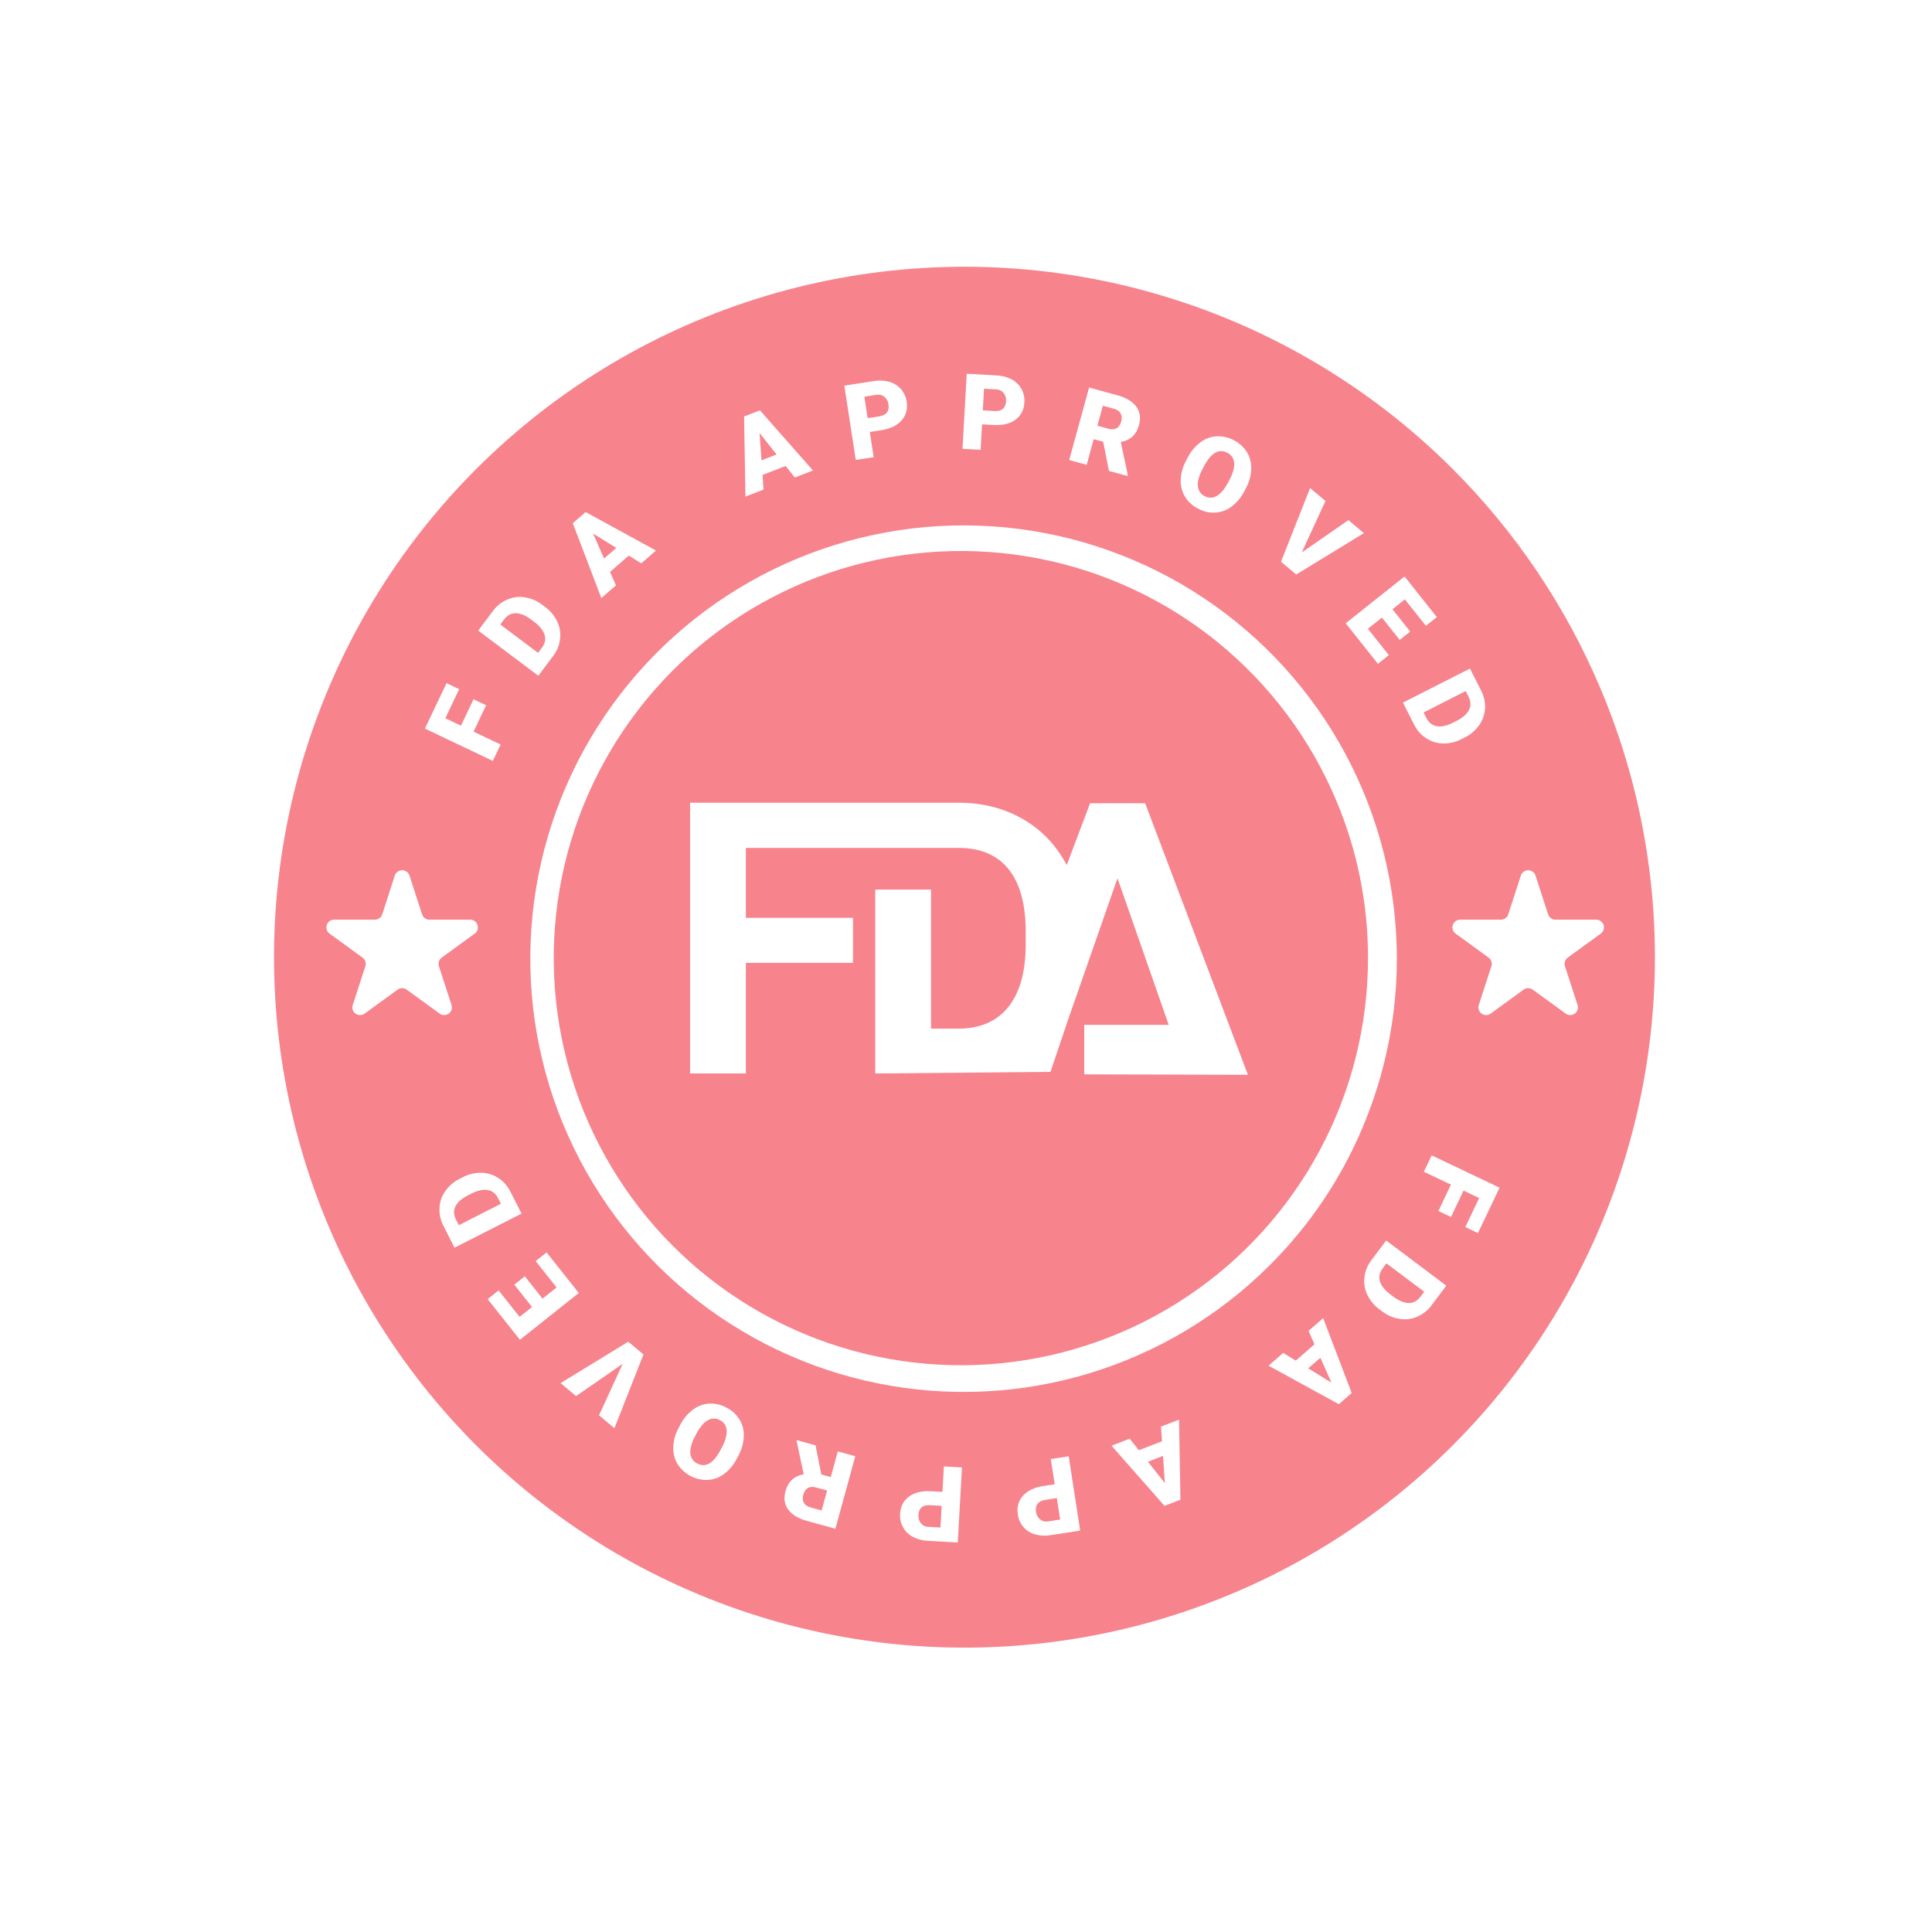
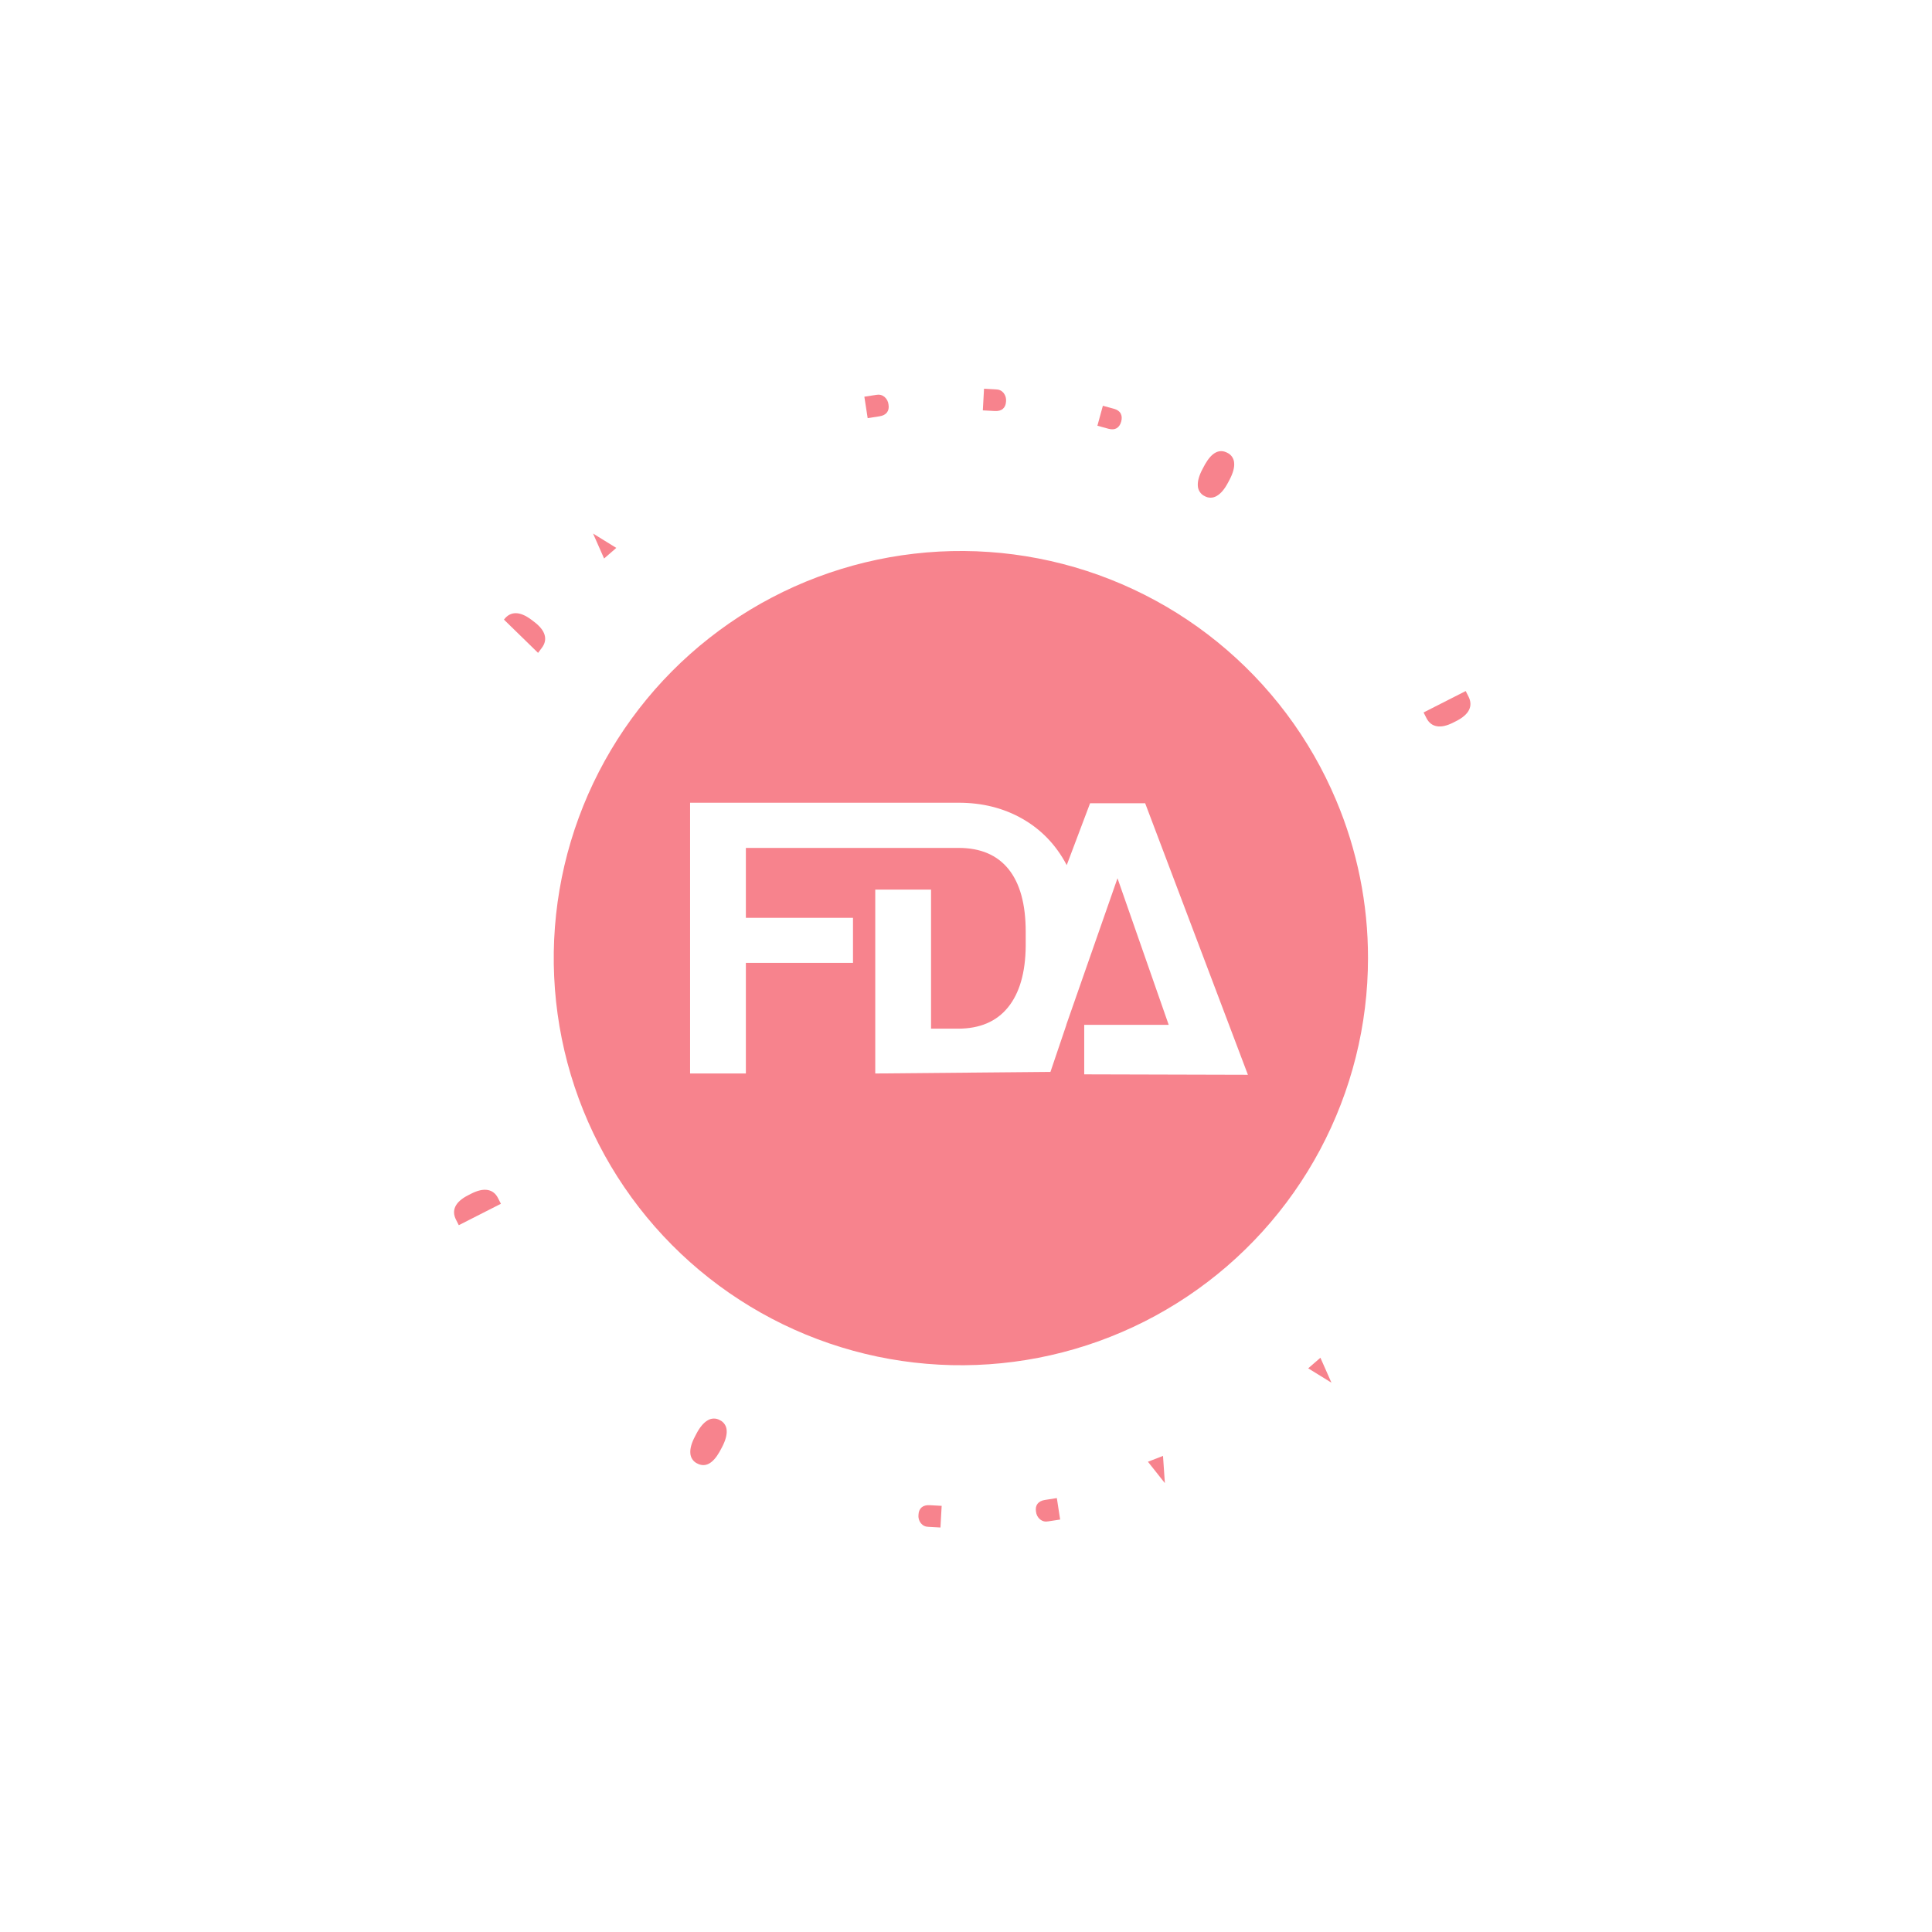
<svg xmlns="http://www.w3.org/2000/svg" version="1.0" preserveAspectRatio="xMidYMid meet" height="500" viewBox="0 0 375 375" zoomAndPan="magnify" width="500">
  <path fill-rule="nonzero" fill-opacity="1" d="M 178.891 292.578 C 178.516 292.898 178.309 293.371 178.277 293.992 C 178.211 294.605 178.363 295.16 178.734 295.652 C 179.117 296.113 179.605 296.348 180.199 296.359 L 182.543 296.488 L 182.777 292.285 L 180.477 292.156 C 179.797 292.117 179.266 292.258 178.891 292.578 Z M 178.891 292.578" fill="#f7838d" />
  <path fill-rule="nonzero" fill-opacity="1" d="M 94.66 230.977 C 93.773 230.82 92.699 231.062 91.438 231.703 L 90.875 231.992 C 89.617 232.629 88.793 233.352 88.398 234.16 C 88.008 234.965 88.047 235.832 88.516 236.754 L 89.051 237.809 L 97.227 233.652 L 96.672 232.562 C 96.219 231.664 95.547 231.133 94.66 230.977 Z M 94.66 230.977" fill="#f7838d" />
-   <path fill-rule="nonzero" fill-opacity="1" d="M 156.797 288.828 C 156.379 289.078 156.086 289.508 155.922 290.113 C 155.754 290.723 155.789 291.242 156.023 291.68 C 156.258 292.113 156.691 292.418 157.332 292.594 L 159.477 293.184 L 160.539 289.305 L 158.395 288.719 C 157.75 288.543 157.219 288.578 156.797 288.828 Z M 156.797 288.828" fill="#f7838d" />
  <path fill-rule="nonzero" fill-opacity="1" d="M 139.711 275.641 C 139.348 275.434 138.953 275.332 138.531 275.34 C 138.113 275.348 137.723 275.465 137.367 275.684 C 136.59 276.129 135.867 276.977 135.203 278.227 L 134.891 278.824 C 134.215 280.105 133.918 281.191 133.996 282.086 C 134.02 282.508 134.152 282.895 134.387 283.246 C 134.621 283.598 134.93 283.867 135.312 284.051 C 136.875 284.871 138.316 284.133 139.637 281.84 L 140.145 280.895 C 140.809 279.629 141.109 278.543 141.047 277.645 C 141.027 277.211 140.898 276.816 140.66 276.457 C 140.418 276.094 140.105 275.824 139.711 275.641 Z M 139.711 275.641" fill="#f7838d" />
  <path fill-rule="nonzero" fill-opacity="1" d="M 222.812 283.723 L 226.102 287.875 L 225.738 282.59 Z M 222.812 283.723" fill="#f7838d" />
  <path fill-rule="nonzero" fill-opacity="1" d="M 202.852 291.133 C 202.18 291.234 201.691 291.484 201.391 291.875 C 201.09 292.266 200.984 292.77 201.082 293.383 C 201.145 293.996 201.41 294.508 201.875 294.914 C 202.344 295.281 202.871 295.41 203.453 295.297 L 205.773 294.941 L 205.133 290.777 Z M 202.852 291.133" fill="#f7838d" />
-   <path fill-rule="nonzero" fill-opacity="1" d="M 281.84 90.902 C 279.895 88.965 277.895 87.086 275.836 85.273 C 273.777 83.457 271.664 81.707 269.5 80.023 C 267.332 78.336 265.117 76.719 262.852 75.168 C 260.586 73.621 258.277 72.141 255.922 70.734 C 253.562 69.328 251.168 67.992 248.727 66.734 C 246.289 65.473 243.816 64.289 241.305 63.18 C 238.793 62.074 236.25 61.043 233.676 60.094 C 231.102 59.141 228.5 58.27 225.875 57.477 C 223.246 56.684 220.598 55.973 217.926 55.344 C 215.254 54.715 212.566 54.168 209.859 53.703 C 207.156 53.242 204.438 52.859 201.711 52.562 C 198.98 52.266 196.246 52.051 193.504 51.922 C 190.766 51.793 188.02 51.75 185.277 51.789 C 182.531 51.828 179.793 51.953 177.055 52.16 C 174.32 52.367 171.59 52.66 168.871 53.035 C 166.152 53.41 163.449 53.867 160.758 54.41 C 158.066 54.949 155.395 55.574 152.742 56.281 C 150.09 56.984 147.465 57.773 144.859 58.641 C 142.254 59.508 139.68 60.453 137.137 61.477 C 134.59 62.504 132.078 63.605 129.598 64.785 C 127.121 65.965 124.68 67.219 122.281 68.551 C 119.879 69.879 117.52 71.281 115.207 72.754 C 112.891 74.23 110.625 75.773 108.402 77.387 C 106.184 79 104.016 80.68 101.898 82.43 C 99.781 84.176 97.723 85.984 95.715 87.859 C 93.711 89.734 91.766 91.664 89.875 93.66 C 87.988 95.652 86.168 97.703 84.406 99.805 C 82.645 101.91 80.949 104.07 79.32 106.277 C 77.691 108.488 76.133 110.746 74.645 113.051 C 73.156 115.355 71.738 117.703 70.391 120.094 C 69.047 122.488 67.777 124.918 66.578 127.391 C 65.383 129.859 64.266 132.363 63.223 134.902 C 62.18 137.441 61.219 140.012 60.332 142.609 C 59.449 145.207 58.645 147.828 57.922 150.477 C 57.199 153.125 56.559 155.793 55.996 158.48 C 55.438 161.164 54.961 163.867 54.57 166.582 C 54.176 169.301 53.867 172.027 53.641 174.762 C 53.414 177.496 53.273 180.234 53.215 182.98 C 53.156 185.723 53.184 188.465 53.297 191.211 C 53.406 193.953 53.602 196.688 53.879 199.418 C 54.16 202.148 54.523 204.867 54.969 207.574 C 55.414 210.285 55.941 212.977 56.555 215.652 C 57.164 218.328 57.859 220.98 58.633 223.613 C 59.406 226.246 60.262 228.852 61.199 231.434 C 62.133 234.016 63.145 236.562 64.238 239.082 C 65.328 241.602 66.496 244.082 67.738 246.527 C 68.984 248.977 70.301 251.383 71.691 253.746 C 73.086 256.113 74.547 258.434 76.082 260.707 C 77.617 262.984 79.219 265.211 80.891 267.387 C 82.562 269.566 84.297 271.688 86.098 273.758 C 87.898 275.828 89.766 277.844 91.688 279.801 C 93.613 281.754 95.598 283.648 97.641 285.484 C 99.68 287.32 101.777 289.09 103.926 290.793 C 106.078 292.5 108.277 294.137 110.531 295.707 C 112.781 297.277 115.078 298.777 117.422 300.207 C 119.766 301.637 122.148 302.992 124.574 304.273 C 127 305.555 129.465 306.762 131.965 307.895 C 134.465 309.023 137 310.078 139.562 311.055 C 142.129 312.031 144.723 312.926 147.344 313.742 C 149.965 314.559 152.605 315.293 155.273 315.945 C 157.938 316.602 160.621 317.172 163.32 317.66 C 166.023 318.148 168.734 318.555 171.461 318.879 C 174.188 319.199 176.918 319.438 179.66 319.594 C 182.398 319.746 185.141 319.816 187.887 319.805 C 190.629 319.789 193.371 319.691 196.109 319.508 C 198.848 319.328 201.578 319.062 204.301 318.711 C 207.023 318.359 209.73 317.926 212.426 317.41 C 215.121 316.895 217.801 316.293 220.457 315.613 C 223.117 314.934 225.754 314.172 228.363 313.328 C 230.977 312.484 233.559 311.562 236.113 310.559 C 238.672 309.559 241.191 308.48 243.68 307.324 C 246.172 306.168 248.621 304.934 251.035 303.625 C 253.449 302.32 255.82 300.938 258.148 299.488 C 260.477 298.035 262.758 296.512 264.992 294.918 C 267.227 293.324 269.41 291.664 271.543 289.938 C 273.676 288.211 275.754 286.418 277.777 284.562 C 279.801 282.707 281.762 280.793 283.668 278.816 C 285.574 276.844 287.418 274.809 289.195 272.723 C 290.977 270.633 292.691 268.492 294.34 266.297 C 295.988 264.102 297.57 261.859 299.078 259.57 C 300.59 257.277 302.031 254.941 303.398 252.562 C 304.766 250.184 306.059 247.762 307.277 245.305 C 308.496 242.844 309.637 240.352 310.703 237.82 C 311.77 235.293 312.754 232.734 313.664 230.145 C 314.574 227.555 315.398 224.938 316.148 222.297 C 316.895 219.656 317.562 216.996 318.145 214.312 C 318.73 211.633 319.23 208.934 319.648 206.223 C 320.066 203.512 320.402 200.789 320.652 198.055 C 320.906 195.32 321.07 192.582 321.156 189.84 C 321.238 187.098 321.238 184.355 321.152 181.609 C 321.066 178.867 320.895 176.129 320.641 173.395 C 320.387 170.664 320.051 167.941 319.629 165.23 C 319.207 162.516 318.703 159.82 318.117 157.141 C 317.531 154.457 316.863 151.797 316.113 149.156 C 315.363 146.52 314.531 143.902 313.621 141.312 C 312.711 138.727 311.719 136.168 310.652 133.637 C 307.277 125.652 303.168 118.062 298.32 110.871 C 293.473 103.684 287.98 97.027 281.84 90.902 Z M 285.32 129.766 L 287.449 133.957 C 288.027 135.051 288.293 136.215 288.242 137.453 C 288.191 138.652 287.816 139.742 287.129 140.723 C 286.398 141.762 285.469 142.566 284.332 143.129 L 283.734 143.434 C 282.609 144.027 281.414 144.32 280.145 144.309 C 278.949 144.293 277.852 143.957 276.848 143.309 C 275.82 142.637 275.031 141.754 274.484 140.656 L 272.309 136.379 Z M 278.891 119.781 L 276.766 121.469 L 272.688 116.34 L 270.277 118.254 L 273.719 122.586 L 271.68 124.207 L 268.238 119.875 L 265.508 122.043 L 269.57 127.16 L 267.453 128.844 L 261.199 120.973 L 272.625 111.895 Z M 254.285 94.727 L 257.273 97.23 L 252.672 107.234 L 261.723 100.957 L 264.734 103.48 L 251.598 111.512 L 248.645 109.039 Z M 230.129 89.586 L 230.508 88.855 C 231.102 87.676 231.918 86.68 232.965 85.875 C 233.902 85.156 234.961 84.758 236.141 84.684 C 236.723 84.66 237.301 84.715 237.867 84.844 C 238.438 84.969 238.98 85.172 239.496 85.441 C 240.016 85.711 240.488 86.043 240.918 86.438 C 241.348 86.832 241.719 87.277 242.031 87.77 C 242.633 88.777 242.91 89.871 242.863 91.043 C 242.812 92.352 242.473 93.578 241.848 94.73 L 241.535 95.324 C 240.945 96.504 240.125 97.496 239.078 98.301 C 238.141 99.016 237.086 99.414 235.906 99.492 C 234.719 99.559 233.598 99.305 232.555 98.73 C 231.496 98.203 230.652 97.438 230.023 96.434 C 229.422 95.445 229.141 94.375 229.172 93.219 C 229.211 91.934 229.531 90.723 230.129 89.586 Z M 211.391 75.219 L 216.93 76.734 C 218.598 77.191 219.801 77.922 220.539 78.918 C 221.277 79.918 221.461 81.094 221.09 82.445 C 220.824 83.422 220.402 84.18 219.832 84.715 C 219.172 85.297 218.41 85.648 217.539 85.77 L 218.922 92.258 L 218.883 92.402 L 215.246 91.406 L 214.129 85.746 L 212.289 85.242 L 210.926 90.223 L 207.531 89.293 Z M 187.641 72.543 L 193.457 72.867 C 194.488 72.906 195.465 73.168 196.379 73.648 C 197.195 74.082 197.828 74.703 198.273 75.512 C 198.711 76.332 198.898 77.203 198.832 78.129 C 198.754 79.551 198.18 80.656 197.117 81.449 C 196.051 82.246 194.629 82.59 192.855 82.492 L 190.613 82.367 L 190.336 87.309 L 186.824 87.113 Z M 169.637 73.965 C 170.656 73.785 171.664 73.84 172.656 74.121 C 173.547 74.375 174.293 74.852 174.898 75.551 C 175.496 76.258 175.863 77.074 175.988 77.996 C 176.207 79.402 175.875 80.602 174.996 81.602 C 174.121 82.598 172.805 83.23 171.047 83.5 L 168.828 83.844 L 169.582 88.738 L 166.105 89.273 L 163.883 74.852 Z M 147.512 79.652 L 157.797 91.324 L 154.273 92.688 L 152.496 90.449 L 148 92.184 L 148.195 95.031 L 144.688 96.387 L 144.426 80.844 Z M 113.676 99.391 L 127.324 106.859 L 124.473 109.34 L 122.039 107.844 L 118.402 111.008 L 119.559 113.617 L 116.719 116.082 L 111.18 101.559 Z M 95.645 118.637 C 96.375 117.633 97.305 116.883 98.434 116.383 C 99.535 115.902 100.676 115.754 101.863 115.941 C 103.117 116.137 104.246 116.621 105.254 117.395 L 105.793 117.797 C 106.82 118.543 107.605 119.488 108.156 120.633 C 108.668 121.711 108.855 122.848 108.711 124.031 C 108.562 125.25 108.117 126.348 107.371 127.324 L 104.488 131.16 L 92.82 122.395 Z M 86.672 132.602 L 89.125 133.766 L 86.441 139.406 L 89.477 140.848 L 91.91 135.727 L 94.355 136.887 L 91.918 142.012 L 97.168 144.508 L 95.656 147.688 L 82.48 141.414 Z M 77.176 192.086 L 70.77 196.742 C 70.508 196.934 70.215 197.027 69.891 197.027 C 69.566 197.027 69.273 196.934 69.012 196.742 C 68.75 196.551 68.566 196.305 68.469 195.996 C 68.367 195.688 68.367 195.379 68.469 195.07 L 70.914 187.539 C 71.016 187.23 71.016 186.922 70.914 186.613 C 70.816 186.305 70.633 186.059 70.371 185.867 L 63.965 181.211 C 63.703 181.02 63.523 180.773 63.422 180.465 C 63.324 180.156 63.324 179.848 63.422 179.539 C 63.523 179.23 63.703 178.984 63.965 178.793 C 64.227 178.602 64.52 178.508 64.844 178.508 L 72.766 178.508 C 73.09 178.508 73.383 178.41 73.645 178.223 C 73.906 178.031 74.086 177.781 74.188 177.473 L 76.633 169.941 C 76.734 169.633 76.914 169.387 77.176 169.195 C 77.438 169.004 77.73 168.91 78.055 168.91 C 78.379 168.91 78.672 169.004 78.934 169.195 C 79.195 169.387 79.375 169.633 79.477 169.941 L 81.922 177.477 C 82.023 177.781 82.203 178.031 82.465 178.223 C 82.727 178.414 83.02 178.508 83.344 178.508 L 91.266 178.508 C 91.59 178.508 91.883 178.602 92.145 178.793 C 92.406 178.984 92.586 179.234 92.688 179.539 C 92.785 179.848 92.785 180.156 92.688 180.465 C 92.586 180.773 92.406 181.023 92.145 181.211 L 85.738 185.867 C 85.477 186.059 85.293 186.305 85.195 186.613 C 85.094 186.922 85.094 187.23 85.195 187.539 L 87.641 195.07 C 87.742 195.379 87.742 195.688 87.641 195.996 C 87.543 196.305 87.359 196.551 87.098 196.742 C 86.836 196.934 86.543 197.027 86.219 197.027 C 85.895 197.027 85.602 196.934 85.34 196.742 L 78.934 192.086 C 78.672 191.898 78.379 191.801 78.055 191.801 C 77.73 191.801 77.438 191.898 77.176 192.086 Z M 88.223 242.176 L 86.094 237.984 C 85.516 236.887 85.25 235.723 85.301 234.484 C 85.352 233.285 85.727 232.195 86.414 231.215 C 87.145 230.176 88.074 229.375 89.211 228.809 L 89.809 228.504 C 90.934 227.91 92.129 227.621 93.398 227.633 C 94.594 227.648 95.691 227.98 96.695 228.633 C 97.723 229.301 98.512 230.184 99.059 231.281 L 101.234 235.562 Z M 94.652 252.16 L 96.777 250.469 L 100.855 255.602 L 103.266 253.688 L 99.824 249.355 L 101.863 247.734 L 105.305 252.066 L 108.035 249.895 L 103.973 244.777 L 106.09 243.094 L 112.344 250.965 L 100.922 260.047 Z M 119.258 277.215 L 116.27 274.711 L 120.871 264.707 L 111.82 270.98 L 108.809 268.457 L 121.945 260.426 L 124.895 262.898 Z M 143.414 282.355 L 143.035 283.082 C 142.441 284.266 141.625 285.258 140.578 286.066 C 139.637 286.781 138.582 287.18 137.402 287.254 C 136.82 287.277 136.242 287.227 135.676 287.098 C 135.105 286.969 134.562 286.77 134.047 286.5 C 133.527 286.227 133.055 285.895 132.625 285.5 C 132.195 285.105 131.824 284.66 131.512 284.168 C 130.91 283.16 130.633 282.07 130.68 280.895 C 130.73 279.59 131.07 278.359 131.695 277.211 L 132.008 276.617 C 132.598 275.434 133.418 274.445 134.465 273.641 C 135.402 272.922 136.461 272.523 137.637 272.445 C 138.828 272.383 139.945 272.633 140.992 273.207 C 142.047 273.738 142.891 274.504 143.52 275.504 C 144.121 276.492 144.406 277.566 144.371 278.723 C 144.332 280.004 144.016 281.215 143.418 282.355 Z M 162.152 296.723 L 156.613 295.203 C 154.945 294.746 153.742 294.02 153.004 293.02 C 152.266 292.023 152.082 290.848 152.453 289.496 C 152.719 288.516 153.141 287.762 153.711 287.227 C 154.371 286.645 155.133 286.293 156.004 286.172 L 154.621 279.684 L 154.66 279.535 L 158.297 280.535 L 159.414 286.191 L 161.254 286.695 L 162.617 281.719 L 166.012 282.648 Z M 185.902 299.398 L 180.086 299.07 C 179.055 299.035 178.078 298.773 177.164 298.289 C 176.348 297.859 175.715 297.238 175.27 296.426 C 174.832 295.609 174.645 294.738 174.711 293.812 C 174.789 292.391 175.363 291.281 176.426 290.488 C 177.492 289.695 178.91 289.348 180.688 289.449 L 182.93 289.574 L 183.207 284.629 L 186.719 284.828 Z M 203.906 297.977 C 202.887 298.152 201.879 298.102 200.887 297.816 C 199.996 297.562 199.25 297.09 198.645 296.387 C 198.047 295.68 197.68 294.867 197.555 293.945 C 197.336 292.539 197.668 291.336 198.547 290.34 C 199.422 289.344 200.738 288.707 202.496 288.438 L 204.715 288.094 L 203.961 283.203 L 207.438 282.664 L 209.66 297.09 Z M 226.031 292.285 L 215.746 280.613 L 219.27 279.254 L 221.047 281.488 L 225.543 279.754 L 225.348 276.906 L 228.855 275.555 L 229.117 291.098 Z M 259.867 272.551 L 246.223 265.078 L 249.07 262.598 L 251.504 264.098 L 255.141 260.934 L 253.988 258.32 L 256.824 255.855 L 262.363 270.379 Z M 246.418 245.617 C 245.199 246.832 243.945 248.012 242.652 249.148 C 241.359 250.289 240.035 251.387 238.676 252.445 C 237.316 253.504 235.926 254.52 234.504 255.488 C 233.082 256.461 231.633 257.391 230.152 258.273 C 228.676 259.156 227.172 259.992 225.641 260.785 C 224.113 261.574 222.559 262.316 220.984 263.012 C 219.406 263.711 217.812 264.355 216.195 264.953 C 214.582 265.551 212.949 266.098 211.301 266.594 C 209.652 267.09 207.988 267.539 206.312 267.934 C 204.637 268.328 202.949 268.672 201.25 268.961 C 199.555 269.254 197.848 269.492 196.137 269.68 C 194.426 269.863 192.707 270 190.988 270.078 C 189.266 270.16 187.547 270.188 185.824 270.164 C 184.102 270.141 182.383 270.062 180.664 269.934 C 178.949 269.801 177.234 269.617 175.531 269.383 C 173.824 269.148 172.125 268.859 170.438 268.52 C 168.75 268.18 167.074 267.789 165.41 267.348 C 163.742 266.902 162.094 266.41 160.461 265.867 C 158.828 265.324 157.211 264.73 155.613 264.086 C 154.016 263.441 152.438 262.75 150.883 262.012 C 149.328 261.27 147.797 260.484 146.293 259.648 C 144.785 258.812 143.305 257.934 141.852 257.008 C 140.398 256.086 138.977 255.117 137.582 254.102 C 136.191 253.09 134.828 252.035 133.5 250.941 C 132.172 249.844 130.879 248.707 129.621 247.531 C 128.363 246.355 127.141 245.145 125.957 243.891 C 124.773 242.641 123.629 241.355 122.523 240.035 C 121.418 238.715 120.355 237.359 119.332 235.973 C 118.309 234.586 117.332 233.172 116.398 231.723 C 115.461 230.277 114.574 228.805 113.727 227.305 C 112.883 225.801 112.086 224.277 111.336 222.727 C 110.586 221.176 109.883 219.605 109.23 218.012 C 108.574 216.418 107.969 214.805 107.414 213.176 C 106.859 211.543 106.355 209.898 105.902 208.238 C 105.449 206.578 105.047 204.902 104.695 203.215 C 104.344 201.531 104.043 199.836 103.797 198.129 C 103.551 196.426 103.355 194.715 103.215 193 C 103.074 191.281 102.984 189.562 102.949 187.84 C 102.91 186.121 102.93 184.398 103 182.676 C 103.066 180.957 103.191 179.238 103.367 177.527 C 103.539 175.812 103.77 174.105 104.047 172.406 C 104.328 170.707 104.66 169.02 105.043 167.34 C 105.426 165.66 105.863 163.996 106.348 162.344 C 106.836 160.691 107.371 159.055 107.957 157.434 C 108.543 155.816 109.18 154.215 109.863 152.637 C 110.547 151.055 111.281 149.496 112.062 147.961 C 112.844 146.426 113.668 144.918 114.543 143.434 C 115.418 141.949 116.336 140.492 117.297 139.062 C 118.258 137.637 119.266 136.238 120.312 134.871 C 121.363 133.508 122.453 132.172 123.582 130.875 C 124.715 129.574 125.883 128.312 127.09 127.082 C 128.301 125.855 129.543 124.668 130.824 123.516 C 132.105 122.363 133.422 121.254 134.77 120.184 C 136.121 119.113 137.5 118.086 138.914 117.102 C 140.328 116.117 141.77 115.176 143.238 114.277 C 144.707 113.379 146.203 112.531 147.727 111.727 C 149.25 110.922 150.797 110.164 152.367 109.453 C 153.934 108.742 155.523 108.082 157.133 107.469 C 158.742 106.859 160.371 106.297 162.016 105.785 C 163.66 105.27 165.316 104.809 166.992 104.398 C 168.664 103.988 170.348 103.629 172.043 103.324 C 173.738 103.016 175.438 102.762 177.148 102.559 C 178.859 102.359 180.574 102.207 182.293 102.109 C 184.016 102.016 185.734 101.969 187.457 101.98 C 189.18 101.988 190.898 102.051 192.617 102.164 C 194.336 102.277 196.051 102.445 197.758 102.664 C 199.465 102.887 201.168 103.156 202.859 103.48 C 204.551 103.805 206.23 104.18 207.898 104.609 C 209.566 105.035 211.219 105.516 212.859 106.043 C 214.496 106.574 216.121 107.152 217.723 107.781 C 219.328 108.41 220.91 109.086 222.473 109.812 C 224.031 110.539 225.57 111.309 227.086 112.129 C 228.598 112.953 230.086 113.816 231.547 114.73 C 233.008 115.641 234.441 116.598 235.844 117.598 C 237.246 118.598 238.617 119.637 239.953 120.723 C 241.293 121.805 242.598 122.93 243.867 124.094 C 245.137 125.258 246.367 126.461 247.562 127.699 C 248.758 128.938 249.914 130.215 251.031 131.527 C 252.148 132.836 253.227 134.18 254.262 135.559 C 255.297 136.934 256.285 138.34 257.234 139.777 C 258.184 141.219 259.086 142.684 259.945 144.176 C 260.801 145.668 261.613 147.188 262.379 148.73 C 263.145 150.273 263.859 151.84 264.527 153.426 C 265.195 155.012 265.816 156.621 266.387 158.246 C 266.957 159.871 267.477 161.512 267.945 163.168 C 268.414 164.824 268.832 166.496 269.199 168.18 C 269.566 169.859 269.879 171.555 270.141 173.254 C 270.406 174.957 270.613 176.668 270.773 178.383 C 270.93 180.098 271.035 181.816 271.086 183.535 C 271.141 185.258 271.137 186.98 271.086 188.699 C 271.031 190.422 270.926 192.141 270.766 193.855 C 270.605 195.57 270.395 197.277 270.129 198.98 C 269.863 200.684 269.547 202.375 269.18 204.059 C 268.812 205.738 268.391 207.41 267.922 209.066 C 267.449 210.723 266.93 212.363 266.359 213.988 C 265.785 215.613 265.164 217.219 264.496 218.805 C 260.223 228.922 254.195 237.859 246.418 245.617 Z M 277.902 253.305 C 277.172 254.305 276.242 255.059 275.109 255.559 C 274.012 256.039 272.867 256.184 271.684 256 C 270.43 255.801 269.297 255.32 268.289 254.547 L 267.754 254.145 C 266.727 253.398 265.938 252.453 265.391 251.309 C 264.879 250.227 264.691 249.094 264.836 247.906 C 264.984 246.688 265.43 245.594 266.172 244.617 L 269.059 240.777 L 280.723 249.547 Z M 286.871 239.34 L 284.418 238.172 L 287.102 232.535 L 284.07 231.09 L 281.633 236.215 L 279.188 235.051 L 281.625 229.93 L 276.375 227.43 L 277.887 224.254 L 291.066 230.523 Z M 310.707 181.211 L 304.301 185.867 C 304.039 186.059 303.859 186.305 303.758 186.613 C 303.66 186.922 303.66 187.23 303.758 187.539 L 306.203 195.07 C 306.305 195.379 306.305 195.688 306.203 195.996 C 306.105 196.305 305.926 196.551 305.66 196.742 C 305.398 196.934 305.105 197.027 304.781 197.027 C 304.461 197.027 304.168 196.934 303.906 196.742 L 297.496 192.086 C 297.234 191.898 296.941 191.801 296.617 191.801 C 296.293 191.801 296 191.898 295.738 192.086 L 289.332 196.742 C 289.07 196.934 288.777 197.027 288.453 197.027 C 288.129 197.027 287.836 196.934 287.574 196.742 C 287.312 196.551 287.133 196.305 287.031 195.996 C 286.93 195.688 286.93 195.379 287.031 195.07 L 289.48 187.539 C 289.578 187.23 289.578 186.922 289.48 186.613 C 289.379 186.305 289.199 186.059 288.938 185.867 L 282.531 181.211 C 282.27 181.02 282.086 180.773 281.988 180.465 C 281.887 180.156 281.887 179.848 281.988 179.539 C 282.086 179.23 282.27 178.984 282.531 178.793 C 282.793 178.602 283.086 178.508 283.41 178.508 L 291.328 178.508 C 291.652 178.508 291.945 178.41 292.207 178.223 C 292.469 178.031 292.648 177.781 292.75 177.473 L 295.199 169.941 C 295.297 169.633 295.48 169.383 295.742 169.195 C 296.004 169.004 296.297 168.91 296.621 168.91 C 296.941 168.91 297.234 169.004 297.496 169.195 C 297.762 169.383 297.941 169.633 298.039 169.941 L 300.488 177.473 C 300.59 177.781 300.77 178.031 301.031 178.223 C 301.293 178.41 301.586 178.508 301.91 178.508 L 309.832 178.508 C 310.152 178.508 310.445 178.602 310.707 178.793 C 310.973 178.984 311.152 179.23 311.254 179.539 C 311.352 179.848 311.352 180.156 311.254 180.465 C 311.152 180.773 310.973 181.02 310.707 181.211 Z M 310.707 181.211" fill="#f7838d" />
  <path fill-rule="nonzero" fill-opacity="1" d="M 253.922 265.594 L 258.434 268.379 L 256.289 263.535 Z M 253.922 265.594" fill="#f7838d" />
  <path fill-rule="nonzero" fill-opacity="1" d="M 259.34 155.316 C 258.711 153.828 258.039 152.359 257.324 150.91 C 256.609 149.465 255.848 148.039 255.043 146.637 C 254.238 145.238 253.395 143.863 252.504 142.512 C 251.617 141.164 250.688 139.844 249.719 138.551 C 248.75 137.258 247.742 136 246.695 134.77 C 245.648 133.539 244.566 132.34 243.445 131.176 C 242.324 130.012 241.172 128.883 239.98 127.793 C 238.793 126.699 237.57 125.645 236.316 124.625 C 235.062 123.605 233.781 122.629 232.465 121.688 C 231.152 120.75 229.809 119.852 228.441 118.992 C 227.07 118.137 225.68 117.32 224.258 116.551 C 222.84 115.777 221.398 115.051 219.934 114.367 C 218.473 113.684 216.988 113.047 215.484 112.453 C 213.984 111.859 212.465 111.316 210.93 110.816 C 209.391 110.316 207.844 109.863 206.277 109.461 C 204.715 109.055 203.141 108.699 201.555 108.395 C 199.969 108.086 198.375 107.828 196.773 107.617 C 195.172 107.406 193.566 107.246 191.953 107.137 C 190.344 107.023 188.73 106.961 187.113 106.949 C 185.5 106.938 183.883 106.973 182.273 107.059 C 180.66 107.148 179.051 107.281 177.445 107.469 C 175.84 107.652 174.242 107.887 172.652 108.168 C 171.062 108.453 169.484 108.785 167.914 109.164 C 166.344 109.543 164.785 109.973 163.242 110.449 C 161.699 110.922 160.172 111.445 158.66 112.016 C 157.148 112.582 155.656 113.199 154.18 113.859 C 152.707 114.52 151.254 115.227 149.824 115.977 C 148.395 116.723 146.988 117.516 145.605 118.352 C 144.223 119.188 142.867 120.066 141.539 120.984 C 140.211 121.906 138.914 122.863 137.645 123.863 C 136.375 124.859 135.137 125.898 133.93 126.973 C 132.723 128.047 131.551 129.156 130.414 130.305 C 129.277 131.449 128.176 132.629 127.109 133.844 C 126.043 135.059 125.016 136.305 124.027 137.582 C 123.039 138.859 122.09 140.164 121.18 141.5 C 120.273 142.836 119.406 144.195 118.578 145.586 C 117.754 146.973 116.973 148.387 116.234 149.82 C 115.492 151.258 114.801 152.715 114.148 154.195 C 113.5 155.672 112.898 157.172 112.34 158.688 C 111.781 160.203 111.27 161.734 110.809 163.281 C 110.344 164.828 109.926 166.387 109.559 167.961 C 109.191 169.535 108.871 171.117 108.602 172.707 C 108.328 174.301 108.109 175.898 107.934 177.508 C 107.762 179.113 107.637 180.723 107.562 182.336 C 107.488 183.949 107.465 185.562 107.488 187.18 C 107.516 188.793 107.59 190.406 107.711 192.016 C 107.836 193.625 108.008 195.23 108.23 196.832 C 108.453 198.434 108.723 200.023 109.043 201.605 C 109.363 203.191 109.73 204.762 110.145 206.324 C 110.562 207.883 111.023 209.43 111.535 210.961 C 112.047 212.496 112.605 214.008 113.207 215.508 C 113.812 217.008 114.461 218.484 115.156 219.941 C 115.852 221.402 116.59 222.836 117.371 224.25 C 118.152 225.664 118.977 227.051 119.844 228.414 C 120.715 229.777 121.621 231.109 122.57 232.418 C 123.52 233.723 124.508 235 125.535 236.246 C 126.562 237.492 127.629 238.707 128.73 239.887 C 129.832 241.066 130.969 242.215 132.141 243.324 C 133.316 244.438 134.52 245.512 135.758 246.547 C 136.996 247.586 138.266 248.582 139.566 249.543 C 140.863 250.5 142.191 251.422 143.547 252.297 C 144.902 253.176 146.285 254.012 147.691 254.805 C 149.098 255.598 150.527 256.348 151.98 257.055 C 153.434 257.758 154.906 258.418 156.402 259.035 C 157.895 259.652 159.406 260.219 160.934 260.742 C 162.461 261.266 164.004 261.738 165.562 262.168 C 167.121 262.598 168.688 262.977 170.27 263.309 C 171.852 263.641 173.441 263.922 175.039 264.156 C 176.637 264.391 178.238 264.578 179.848 264.711 C 181.457 264.848 183.07 264.934 184.688 264.973 C 186.301 265.008 187.914 264.996 189.527 264.934 C 191.145 264.875 192.754 264.762 194.359 264.602 C 195.969 264.441 197.57 264.23 199.164 263.973 C 200.758 263.715 202.344 263.406 203.918 263.051 C 205.492 262.695 207.055 262.289 208.605 261.84 C 210.156 261.387 211.695 260.887 213.215 260.344 C 214.734 259.797 216.234 259.203 217.719 258.566 C 219.203 257.93 220.668 257.246 222.109 256.52 C 223.551 255.789 224.969 255.02 226.363 254.203 C 227.758 253.391 229.125 252.531 230.469 251.633 C 231.812 250.734 233.125 249.797 234.41 248.816 C 235.691 247.84 236.945 246.82 238.168 245.766 C 239.391 244.707 240.578 243.617 241.734 242.488 C 242.891 241.359 244.008 240.195 245.094 238.996 C 246.176 237.801 247.223 236.57 248.23 235.309 C 249.242 234.047 250.211 232.754 251.137 231.434 C 252.066 230.113 252.957 228.766 253.801 227.391 C 254.648 226.012 255.453 224.613 256.215 223.188 C 256.973 221.762 257.691 220.316 258.363 218.848 C 259.035 217.379 259.66 215.891 260.242 214.383 C 260.824 212.875 261.355 211.352 261.844 209.812 C 262.332 208.273 262.77 206.719 263.164 205.152 C 263.555 203.586 263.898 202.008 264.195 200.422 C 264.488 198.832 264.734 197.238 264.934 195.633 C 265.133 194.031 265.281 192.422 265.379 190.812 C 265.477 189.199 265.527 187.586 265.527 185.969 C 265.535 180.703 265.016 175.492 263.977 170.332 C 262.934 165.172 261.387 160.164 259.34 155.316 Z M 210.449 208.531 L 210.449 198.922 L 226.844 198.922 L 216.906 170.469 L 206.965 198.922 L 206.984 198.922 L 203.891 208.055 L 169.887 208.363 L 169.887 172.672 L 180.715 172.672 L 180.715 199.664 L 185.949 199.664 C 190.184 199.664 193.422 198.281 195.66 195.516 C 197.898 192.746 199.039 188.789 199.09 183.637 L 199.09 180.859 C 199.09 175.516 197.98 171.469 195.766 168.711 C 193.551 165.957 190.316 164.578 186.059 164.578 L 144.773 164.578 L 144.773 178.152 L 165.566 178.152 L 165.566 186.887 L 144.773 186.887 L 144.773 208.363 L 133.945 208.363 L 133.945 155.809 L 186.059 155.809 C 190.676 155.809 194.812 156.848 198.457 158.93 C 202.102 161.012 204.949 163.973 206.992 167.809 C 207.012 167.844 207.031 167.883 207.051 167.918 L 211.582 155.914 L 222.277 155.914 L 242.219 208.617 Z M 210.449 208.531" fill="#f7838d" />
-   <path fill-rule="nonzero" fill-opacity="1" d="M 267.836 248.703 C 268.086 249.566 268.777 250.422 269.91 251.273 L 270.414 251.652 C 271.543 252.5 272.555 252.922 273.449 252.918 C 274.348 252.918 275.105 252.5 275.73 251.672 L 276.438 250.727 L 269.105 245.219 L 268.371 246.195 C 267.766 247.004 267.586 247.836 267.836 248.703 Z M 267.836 248.703" fill="#f7838d" />
  <path fill-rule="nonzero" fill-opacity="1" d="M 194.652 79.359 C 195.027 79.039 195.234 78.57 195.27 77.949 C 195.336 77.336 195.18 76.781 194.809 76.285 C 194.43 75.828 193.941 75.594 193.344 75.582 L 191 75.449 L 190.766 79.652 L 193.066 79.781 C 193.75 79.82 194.277 79.68 194.652 79.359 Z M 194.652 79.359" fill="#f7838d" />
  <path fill-rule="nonzero" fill-opacity="1" d="M 216.746 83.113 C 217.164 82.863 217.457 82.434 217.625 81.824 C 217.789 81.219 217.758 80.695 217.523 80.262 C 217.289 79.824 216.852 79.52 216.215 79.344 L 214.066 78.758 L 213.004 82.633 L 215.152 83.223 C 215.797 83.398 216.328 83.363 216.746 83.113 Z M 216.746 83.113" fill="#f7838d" />
  <path fill-rule="nonzero" fill-opacity="1" d="M 233.832 96.301 C 234.199 96.508 234.59 96.605 235.012 96.598 C 235.434 96.59 235.82 96.477 236.18 96.254 C 236.957 95.809 237.676 94.961 238.34 93.711 L 238.656 93.117 C 239.328 91.832 239.629 90.746 239.547 89.855 C 239.523 89.434 239.395 89.047 239.156 88.691 C 238.922 88.34 238.613 88.074 238.23 87.891 C 236.672 87.07 235.23 87.805 233.91 90.102 L 233.402 91.047 C 232.734 92.312 232.434 93.395 232.496 94.297 C 232.516 94.727 232.645 95.125 232.887 95.484 C 233.125 95.844 233.441 96.117 233.832 96.301 Z M 233.832 96.301" fill="#f7838d" />
  <path fill-rule="nonzero" fill-opacity="1" d="M 278.883 140.961 C 279.77 141.121 280.844 140.879 282.109 140.234 L 282.672 139.949 C 283.926 139.309 284.75 138.586 285.145 137.781 C 285.535 136.973 285.496 136.109 285.027 135.188 L 284.492 134.133 L 276.316 138.289 L 276.871 139.379 C 277.328 140.277 278 140.805 278.883 140.961 Z M 278.883 140.961" fill="#f7838d" />
-   <path fill-rule="nonzero" fill-opacity="1" d="M 150.734 88.219 L 147.441 84.062 L 147.805 89.348 Z M 150.734 88.219" fill="#f7838d" />
-   <path fill-rule="nonzero" fill-opacity="1" d="M 105.707 123.238 C 105.461 122.375 104.77 121.516 103.637 120.664 L 103.133 120.285 C 102.004 119.438 100.992 119.016 100.094 119.02 C 99.199 119.023 98.438 119.438 97.816 120.266 L 97.105 121.211 L 104.438 126.723 L 105.172 125.742 C 105.777 124.938 105.957 124.102 105.707 123.238 Z M 105.707 123.238" fill="#f7838d" />
+   <path fill-rule="nonzero" fill-opacity="1" d="M 105.707 123.238 C 105.461 122.375 104.77 121.516 103.637 120.664 L 103.133 120.285 C 102.004 119.438 100.992 119.016 100.094 119.02 C 99.199 119.023 98.438 119.438 97.816 120.266 L 104.438 126.723 L 105.172 125.742 C 105.777 124.938 105.957 124.102 105.707 123.238 Z M 105.707 123.238" fill="#f7838d" />
  <path fill-rule="nonzero" fill-opacity="1" d="M 119.621 106.348 L 115.113 103.562 L 117.254 108.406 Z M 119.621 106.348" fill="#f7838d" />
  <path fill-rule="nonzero" fill-opacity="1" d="M 170.691 80.809 C 171.363 80.703 171.852 80.457 172.152 80.066 C 172.457 79.676 172.559 79.172 172.465 78.559 C 172.402 77.941 172.137 77.434 171.672 77.027 C 171.203 76.656 170.676 76.531 170.09 76.641 L 167.77 77 L 168.414 81.16 Z M 170.691 80.809" fill="#f7838d" />
</svg>